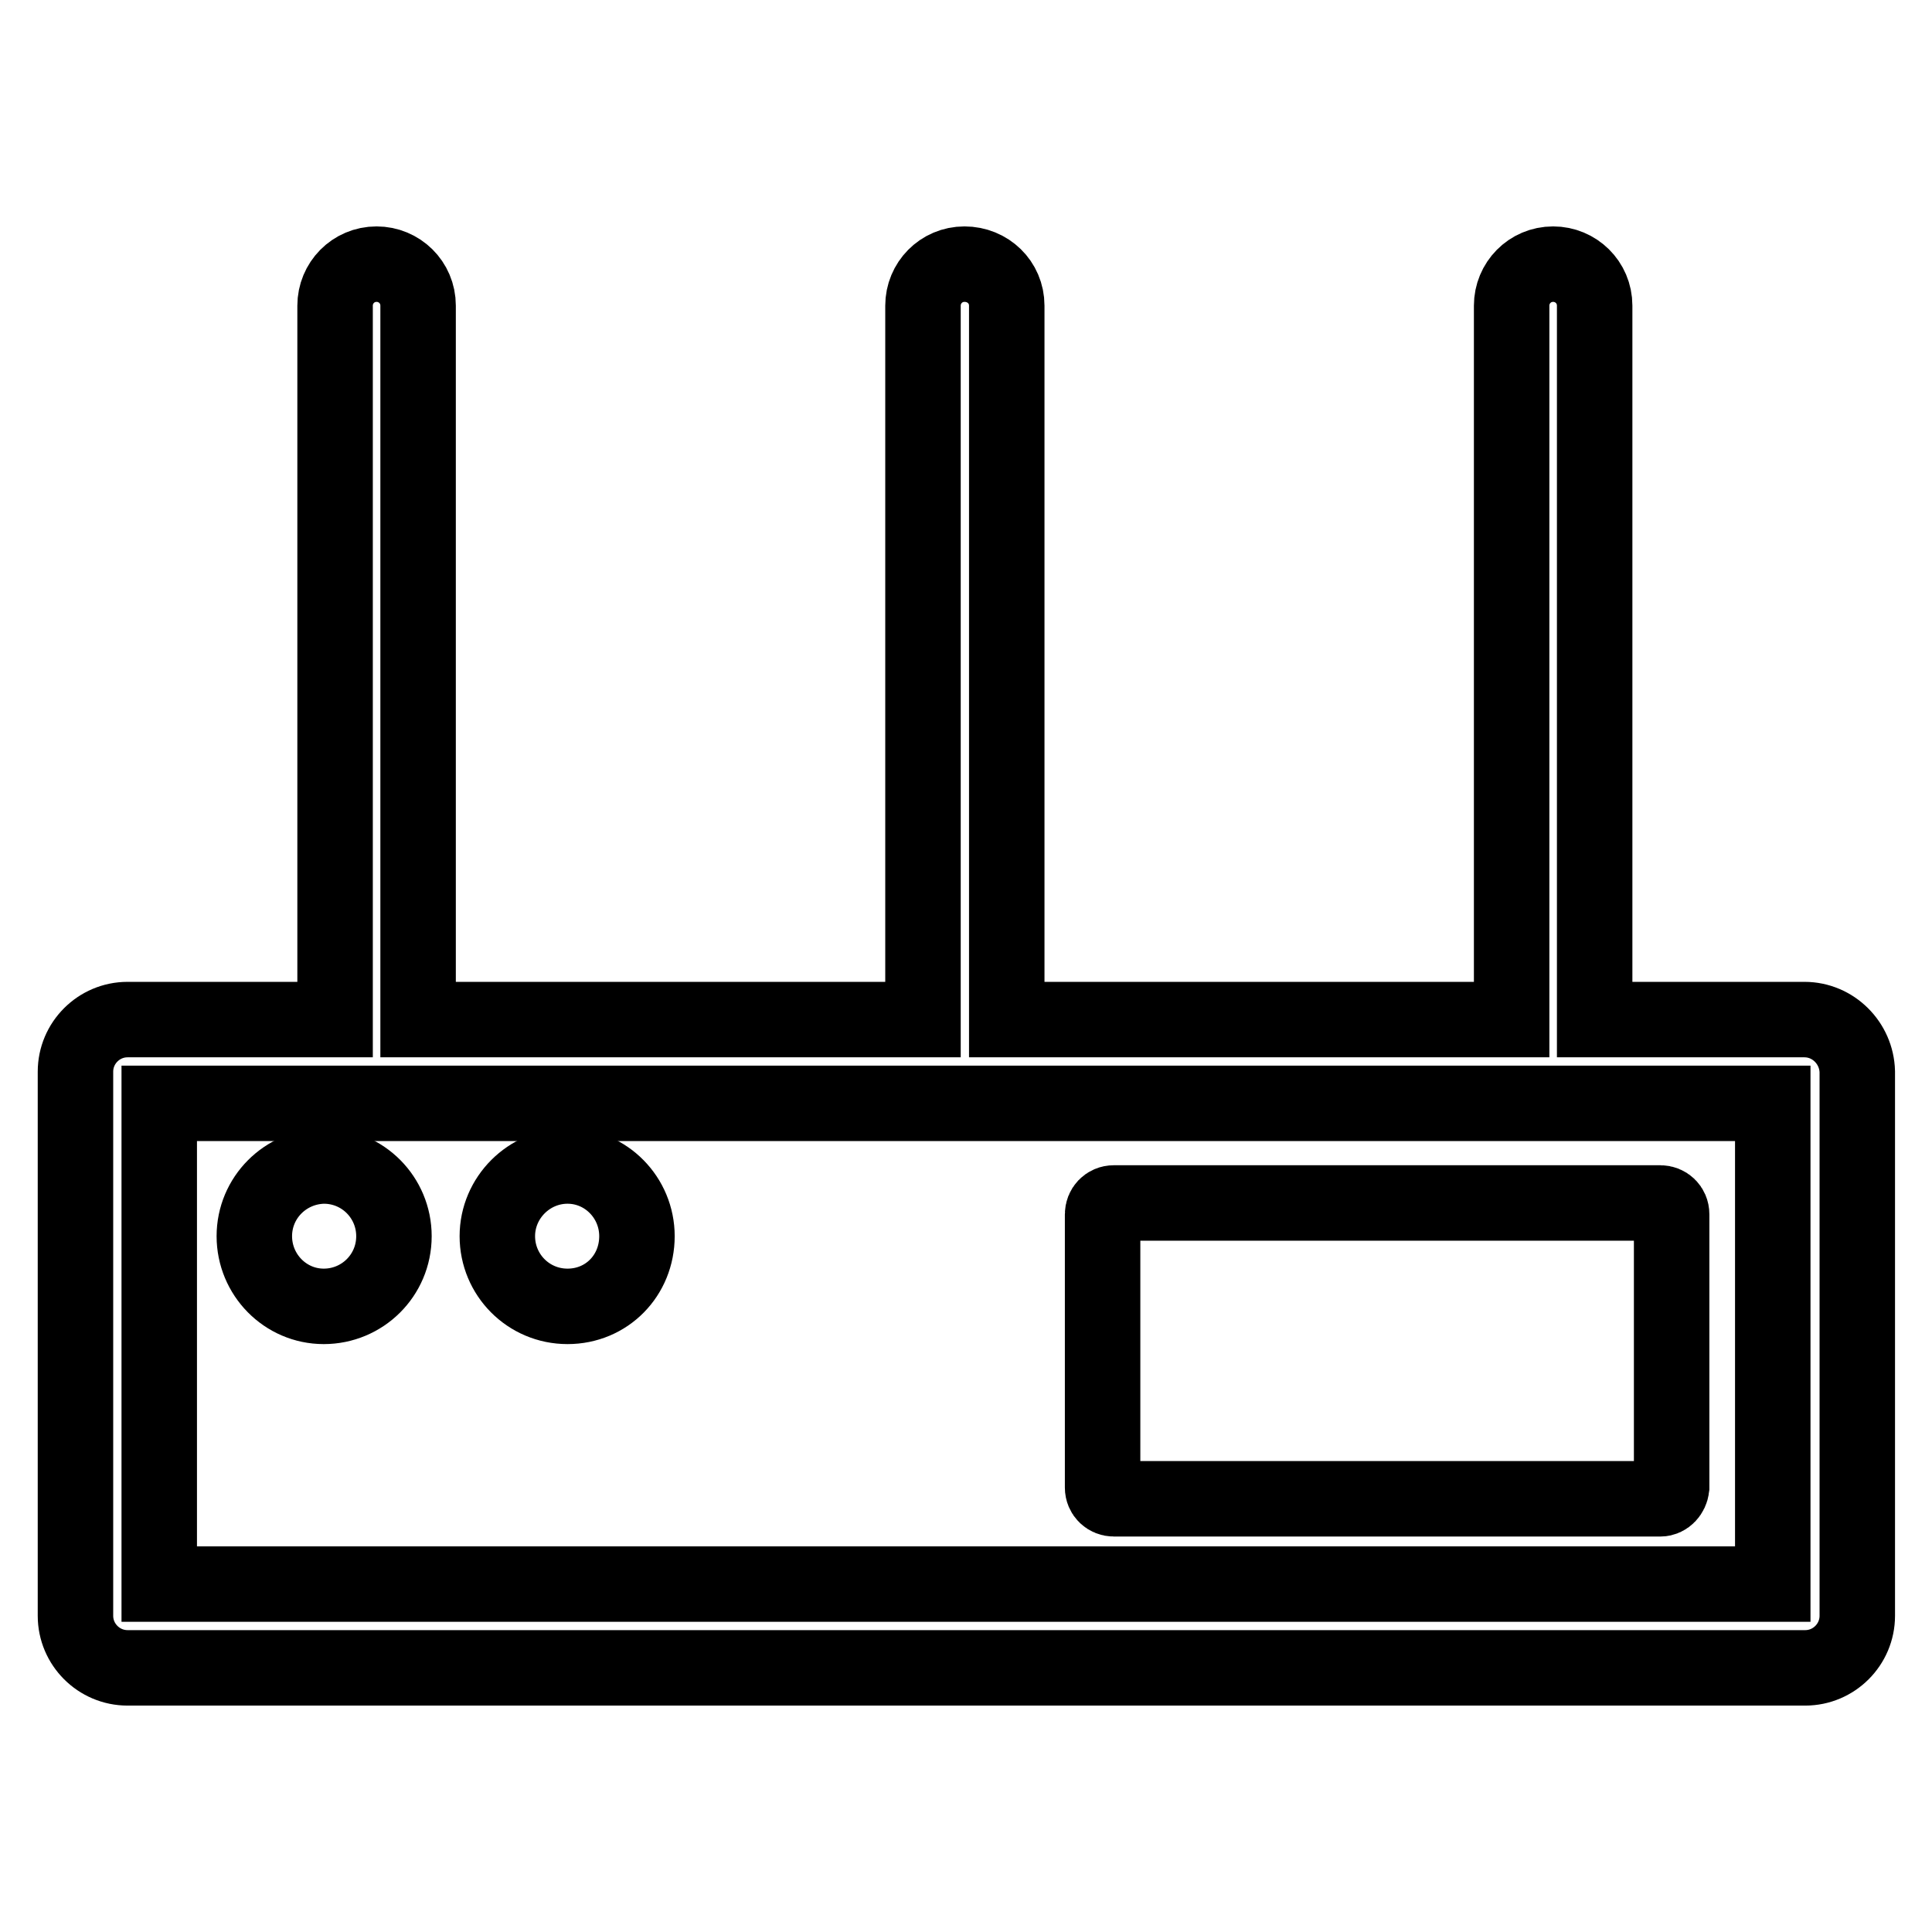
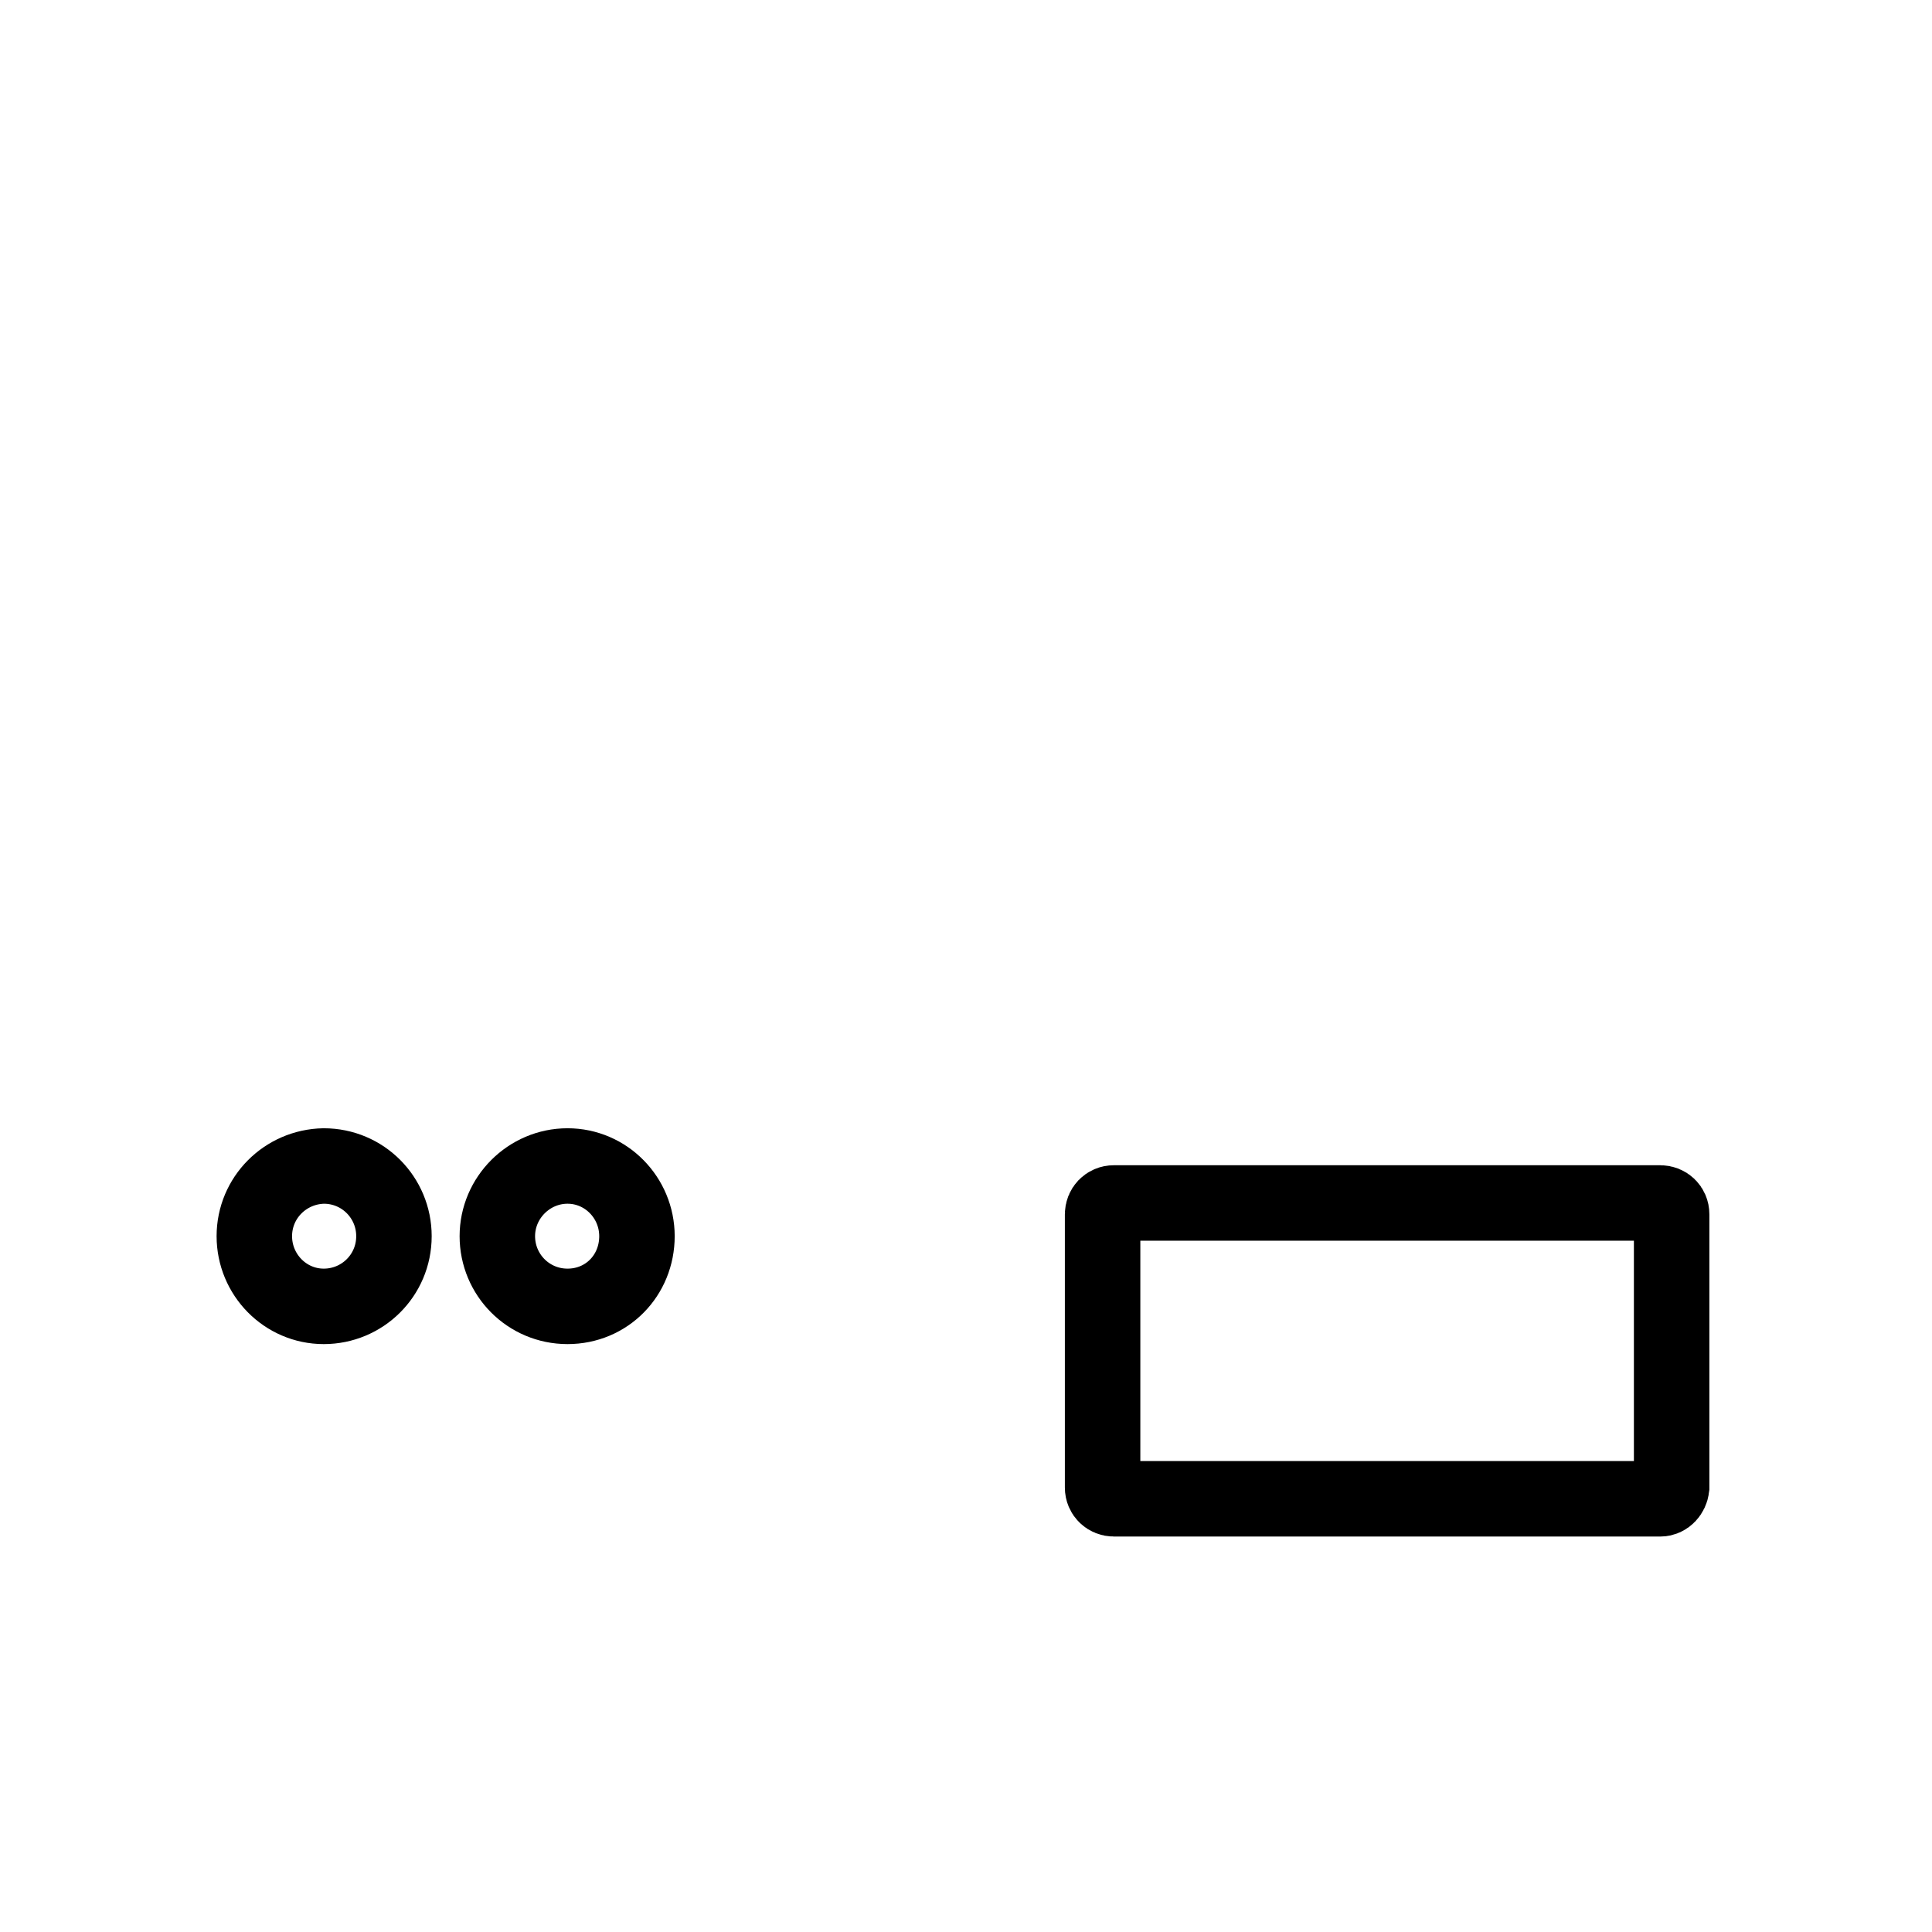
<svg xmlns="http://www.w3.org/2000/svg" version="1.1" x="0px" y="0px" viewBox="0 0 256 256" enable-background="new 0 0 256 256" xml:space="preserve">
  <g>
    <path stroke-width="10" fill-opacity="0" stroke="#000000" d="M220,198.6h-72.4c-0.8,0-1.5-0.6-1.5-1.5v-36.2c0-0.8,0.6-1.5,1.5-1.5H220c0.8,0,1.5,0.6,1.5,1.5v36.2 C221.4,197.9,220.8,198.6,220,198.6z" />
    <path stroke-width="10" fill-opacity="0" stroke="#000000" d="M33.7,163.8c0,5.1,4.1,9.3,9.2,9.3c5.1,0,9.3-4.1,9.3-9.3c0-5.1-4.1-9.3-9.3-9.3 C37.8,154.6,33.7,158.7,33.7,163.8z" />
    <path stroke-width="10" fill-opacity="0" stroke="#000000" d="M65.9,163.8c0,5.1,4.1,9.3,9.3,9.3s9.2-4.1,9.2-9.3c0-5.1-4.1-9.3-9.2-9.3S65.9,158.7,65.9,163.8z" />
-     <path stroke-width="10" fill-opacity="0" stroke="#000000" d="M239.1,135.1h-27.8c0-0.2,0-0.3,0-0.5V40.5c0-3.1-2.5-5.5-5.5-5.5c-3.1,0-5.5,2.5-5.5,5.5v94.1 c0,0.2,0,0.3,0,0.5h-66.9c0-0.2,0-0.3,0-0.5V40.5c0-3.1-2.5-5.5-5.6-5.5c-3.1,0-5.5,2.5-5.5,5.5v94.1c0,0.2,0,0.3,0,0.5H55.4 c0-0.2,0-0.3,0-0.5V40.5c0-3.1-2.5-5.5-5.5-5.5c-3.1,0-5.5,2.5-5.5,5.5v94.1c0,0.2,0,0.3,0,0.5H16.9c-3.8,0-6.9,3.1-6.9,6.9v72.1 c0,3.8,3.1,6.9,6.9,6.9h222.3c3.8,0,6.9-3.1,6.9-6.9V142C246,138.2,242.9,135.1,239.1,135.1z M234.9,209.9H21.1v-63.7h213.8V209.9z " />
  </g>
</svg>